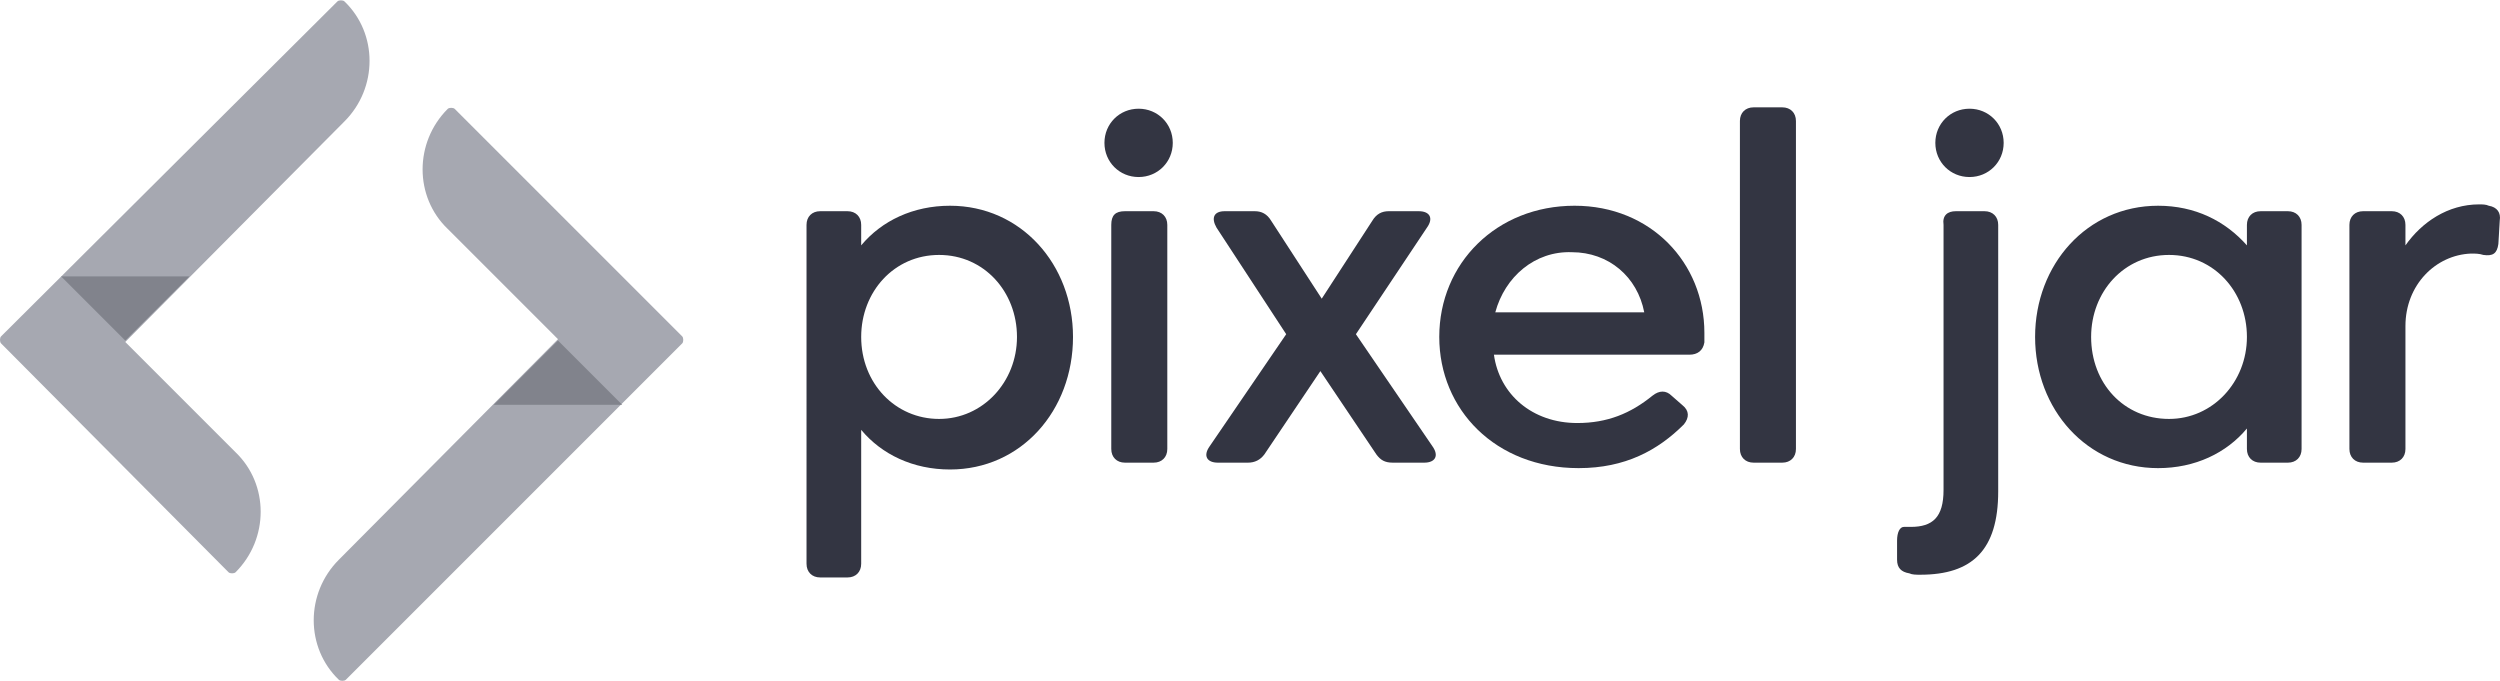
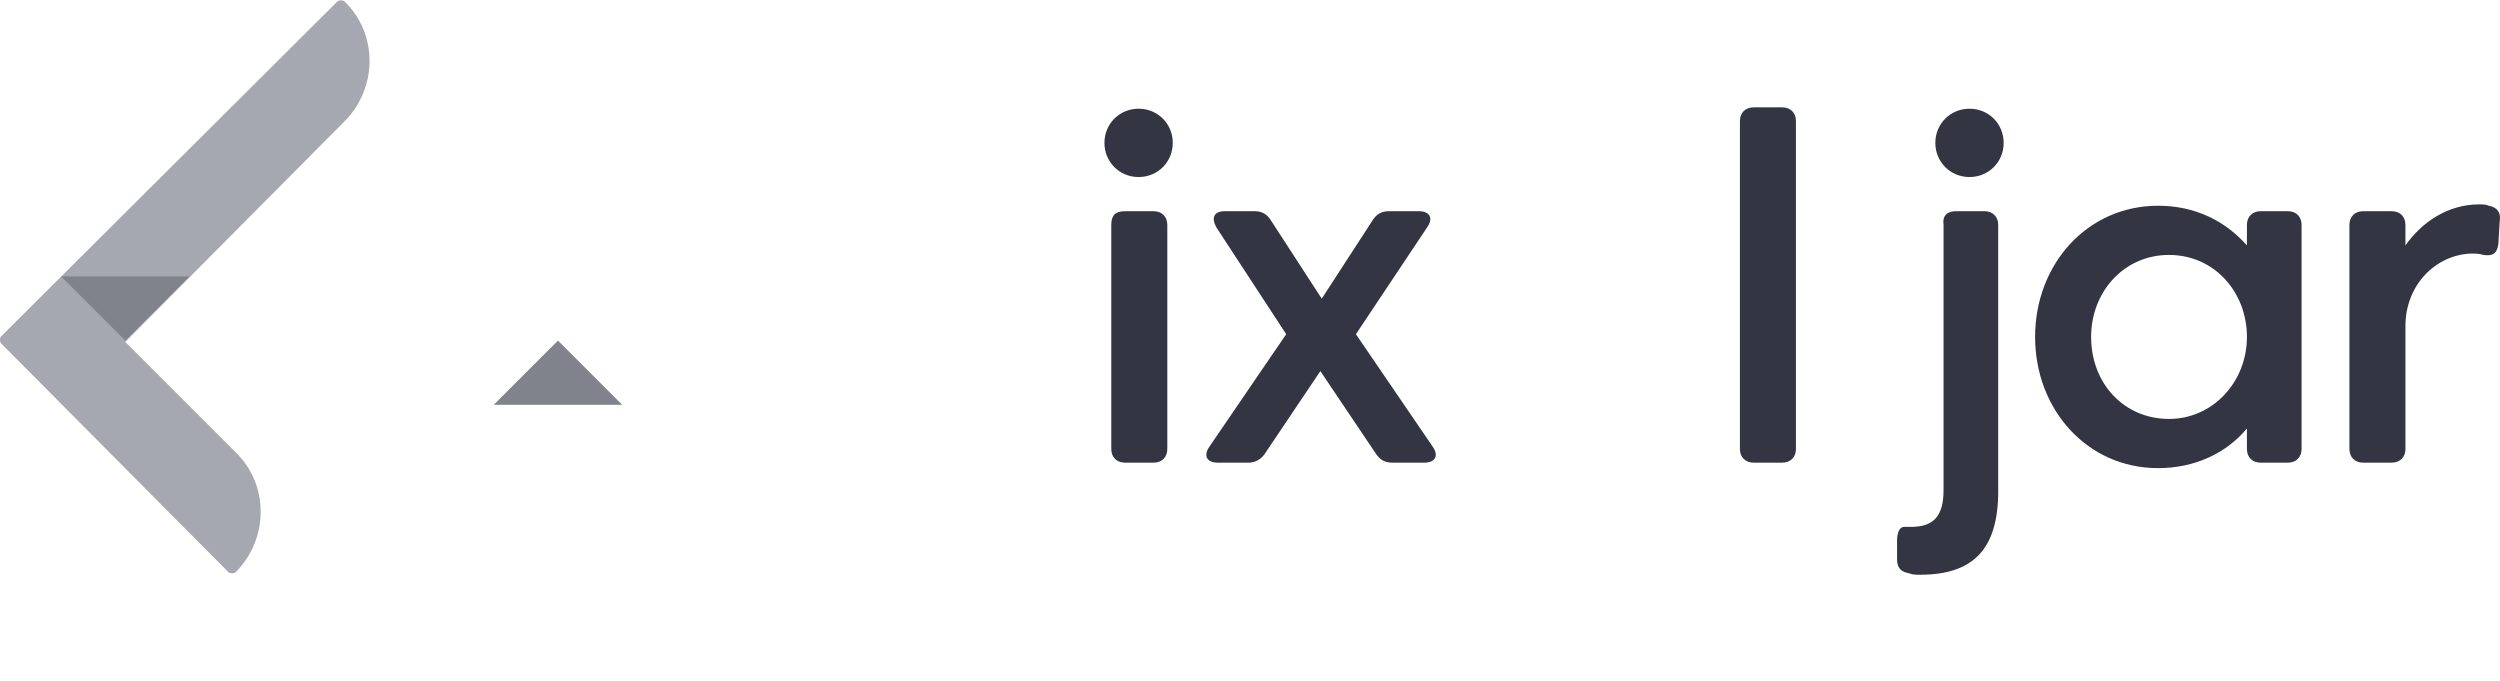
<svg xmlns="http://www.w3.org/2000/svg" version="1.1" id="Layer_1" x="0px" y="0px" viewBox="0 0 800 217.974" enable-background="new 0 0 800 217.974" xml:space="preserve">
  <g>
    <g>
-       <path fill="#333542" d="M304.005,150.238c-11.807,0-21.866-4.81-28.425-12.682v42.857c0,2.624-1.749,4.373-4.373,4.373h-8.746    c-2.624,0-4.373-1.749-4.373-4.373V71.959c0-2.624,1.749-4.373,4.373-4.373h8.746c2.624,0,4.373,1.749,4.373,4.373v6.56    c6.56-7.872,16.618-12.682,28.425-12.682c22.74,0,39.358,18.804,39.358,41.982C343.363,131.434,326.746,150.238,304.005,150.238z     M300.507,81.58c-14.431,0-24.927,11.807-24.927,26.239c0,14.869,10.933,26.239,24.927,26.239s24.927-11.807,24.927-26.239    S314.938,81.58,300.507,81.58z" />
      <path fill="#333542" d="M364.354,34.788c6.122,0,10.933,4.81,10.933,10.933s-4.81,10.933-10.933,10.933    c-6.122,0-10.933-4.81-10.933-10.933S358.232,34.788,364.354,34.788z M359.981,67.586h9.184c2.624,0,4.373,1.749,4.373,4.373    v71.719c0,2.624-1.749,4.373-4.373,4.373h-9.184c-2.624,0-4.373-1.749-4.373-4.373V71.959    C355.608,68.898,356.92,67.586,359.981,67.586z" />
      <path fill="#333542" d="M440.447,145.428l-17.93-26.676l-17.93,26.676c-1.312,1.749-3.061,2.624-5.248,2.624h-9.621    c-3.499,0-4.81-2.187-2.624-5.248l24.489-35.86l-22.303-34.11c-1.749-3.061-0.875-5.248,2.624-5.248h9.621    c2.187,0,3.936,0.875,5.248,3.061l16.181,24.927l16.181-24.927c1.312-2.187,3.061-3.061,5.248-3.061h9.621    c3.499,0,4.81,2.187,2.624,5.248l-22.74,34.11l24.489,35.86c2.187,3.061,0.875,5.248-2.624,5.248h-10.058    C443.071,148.051,441.759,147.177,440.447,145.428z" />
-       <path fill="#333542" d="M504.732,135.369c9.621,0,17.055-3.061,24.052-8.746c2.187-1.749,4.373-1.749,6.122,0l3.499,3.061    c2.187,1.749,2.187,3.936,0.437,6.122c-8.309,8.309-18.804,13.994-33.673,13.994c-26.676,0-44.606-18.804-44.606-41.982    c0-23.615,18.367-41.982,43.294-41.982c24.49,0,41.545,18.367,41.545,40.67c0,0.875,0,2.187,0,3.061    c-0.437,2.624-2.187,3.936-4.81,3.936h-62.536C479.805,126.186,490.3,135.369,504.732,135.369z M478.493,99.947h47.667    c-2.187-11.37-11.37-19.242-23.178-19.242C491.175,80.268,481.554,88.577,478.493,99.947z" />
      <path fill="#333542" d="M561.145,34.35h9.184c2.624,0,4.373,1.749,4.373,4.373v104.955c0,2.624-1.749,4.373-4.373,4.373h-9.184    c-2.624,0-4.373-1.749-4.373-4.373V38.723C556.772,36.1,558.521,34.35,561.145,34.35z" />
      <path fill="#333542" d="M625.867,67.586h9.184c2.624,0,4.373,1.749,4.373,4.373v85.276c0,18.804-8.309,26.676-24.927,26.676    c-1.312,0-2.624,0-3.498-0.437c-2.624-0.437-3.936-1.749-3.936-4.373v-6.122c0-2.624,0.875-4.373,2.187-4.373h2.187    c6.997,0,10.495-3.061,10.495-11.807v-84.84C621.494,68.898,623.243,67.586,625.867,67.586z M630.24,34.788    c6.122,0,10.933,4.81,10.933,10.933s-4.81,10.933-10.933,10.933s-10.933-4.81-10.933-10.933S624.118,34.788,630.24,34.788z" />
      <path fill="#333542" d="M690.589,65.837c11.807,0,21.428,4.81,28.425,12.682v-6.56c0-2.624,1.749-4.373,4.373-4.373h8.746    c2.624,0,4.373,1.749,4.373,4.373v71.719c0,2.624-1.749,4.373-4.373,4.373h-8.746c-2.624,0-4.373-1.749-4.373-4.373v-6.56    c-6.56,7.872-16.618,12.682-28.425,12.682c-22.74,0-39.358-18.804-39.358-41.982S667.849,65.837,690.589,65.837z M694.088,134.057    c13.994,0,24.927-11.807,24.927-26.239S708.519,81.58,694.088,81.58c-14.431,0-24.927,11.807-24.927,26.239    C669.161,122.687,679.656,134.057,694.088,134.057z" />
      <path fill="#333542" d="M769.743,104.32v39.358c0,2.624-1.749,4.373-4.373,4.373h-9.184c-2.624,0-4.373-1.749-4.373-4.373V71.959    c0-2.624,1.749-4.373,4.373-4.373h9.184c2.624,0,4.373,1.749,4.373,4.373v6.56C774.991,71.085,783.3,65.4,793.358,65.4    c0.875,0,2.187,0,3.061,0.437c2.624,0.437,3.936,2.187,3.498,4.81l-0.437,7.434c-0.437,3.061-1.749,3.936-4.81,3.498    c-1.312-0.437-2.624-0.437-3.936-0.437C779.363,81.58,769.743,91.201,769.743,104.32z" />
    </g>
    <g>
      <path fill="#A6A8B1" d="M73.142,183.134c0.447,0.447,1.787,0.447,2.233,0c10.72-10.72,10.72-28.14,0-38.414l-35.287-35.287    l70.127-70.574c10.72-10.72,10.72-28.14,0-38.414c-0.447-0.447-1.787-0.447-2.233,0L0.335,107.647    c-0.447,0.447-0.447,1.787,0,2.233L73.142,183.134z" />
      <path fill="#81838C" d="M19.542,88.44l20.547,20.547L60.635,88.44H19.542z" />
      <g>
-         <path fill="#A6A8B1" d="M145.502,34.84c-0.447-0.447-1.787-0.447-2.233,0c-10.72,10.72-10.72,28.14,0,38.414l35.287,35.287     l-70.127,70.574c-10.72,10.72-10.72,28.14,0,38.414c0.447,0.447,1.787,0.447,2.233,0L218.31,109.881     c0.447-0.447,0.447-1.787,0-2.233L145.502,34.84z" />
        <path fill="#81838C" d="M199.103,129.534l-20.547-20.547l-20.547,20.547H199.103z" />
      </g>
    </g>
  </g>
</svg>